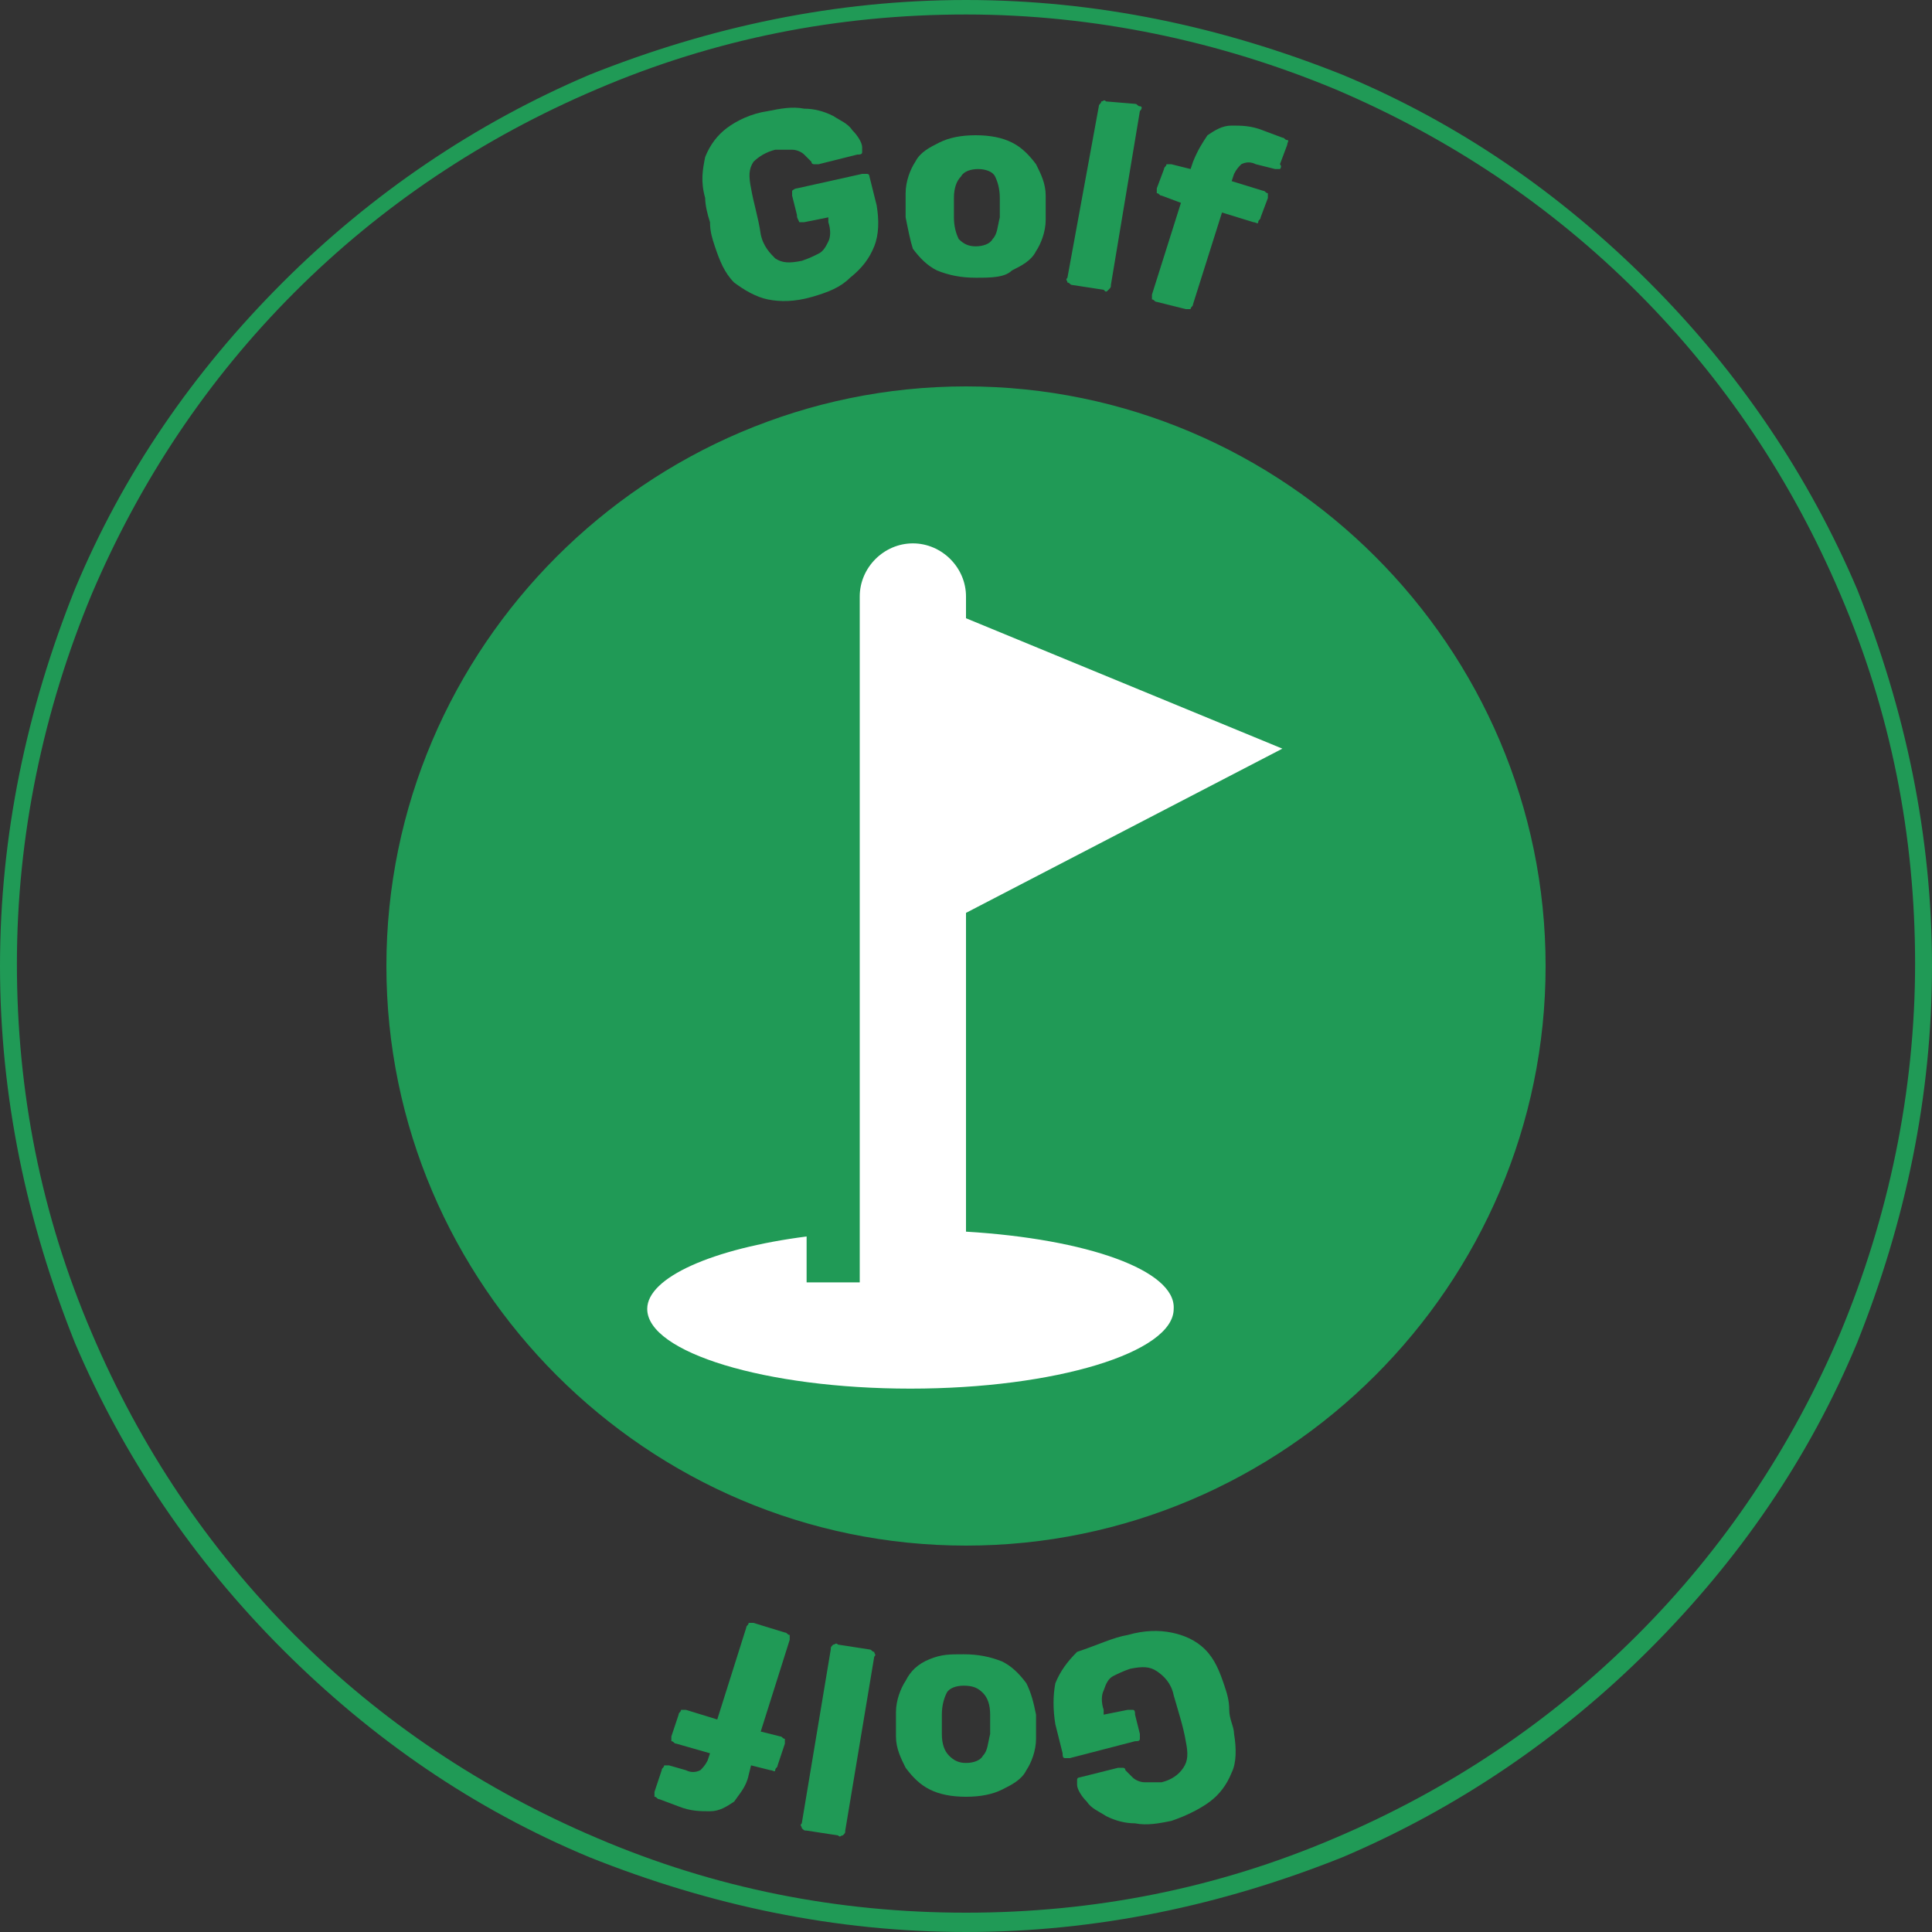
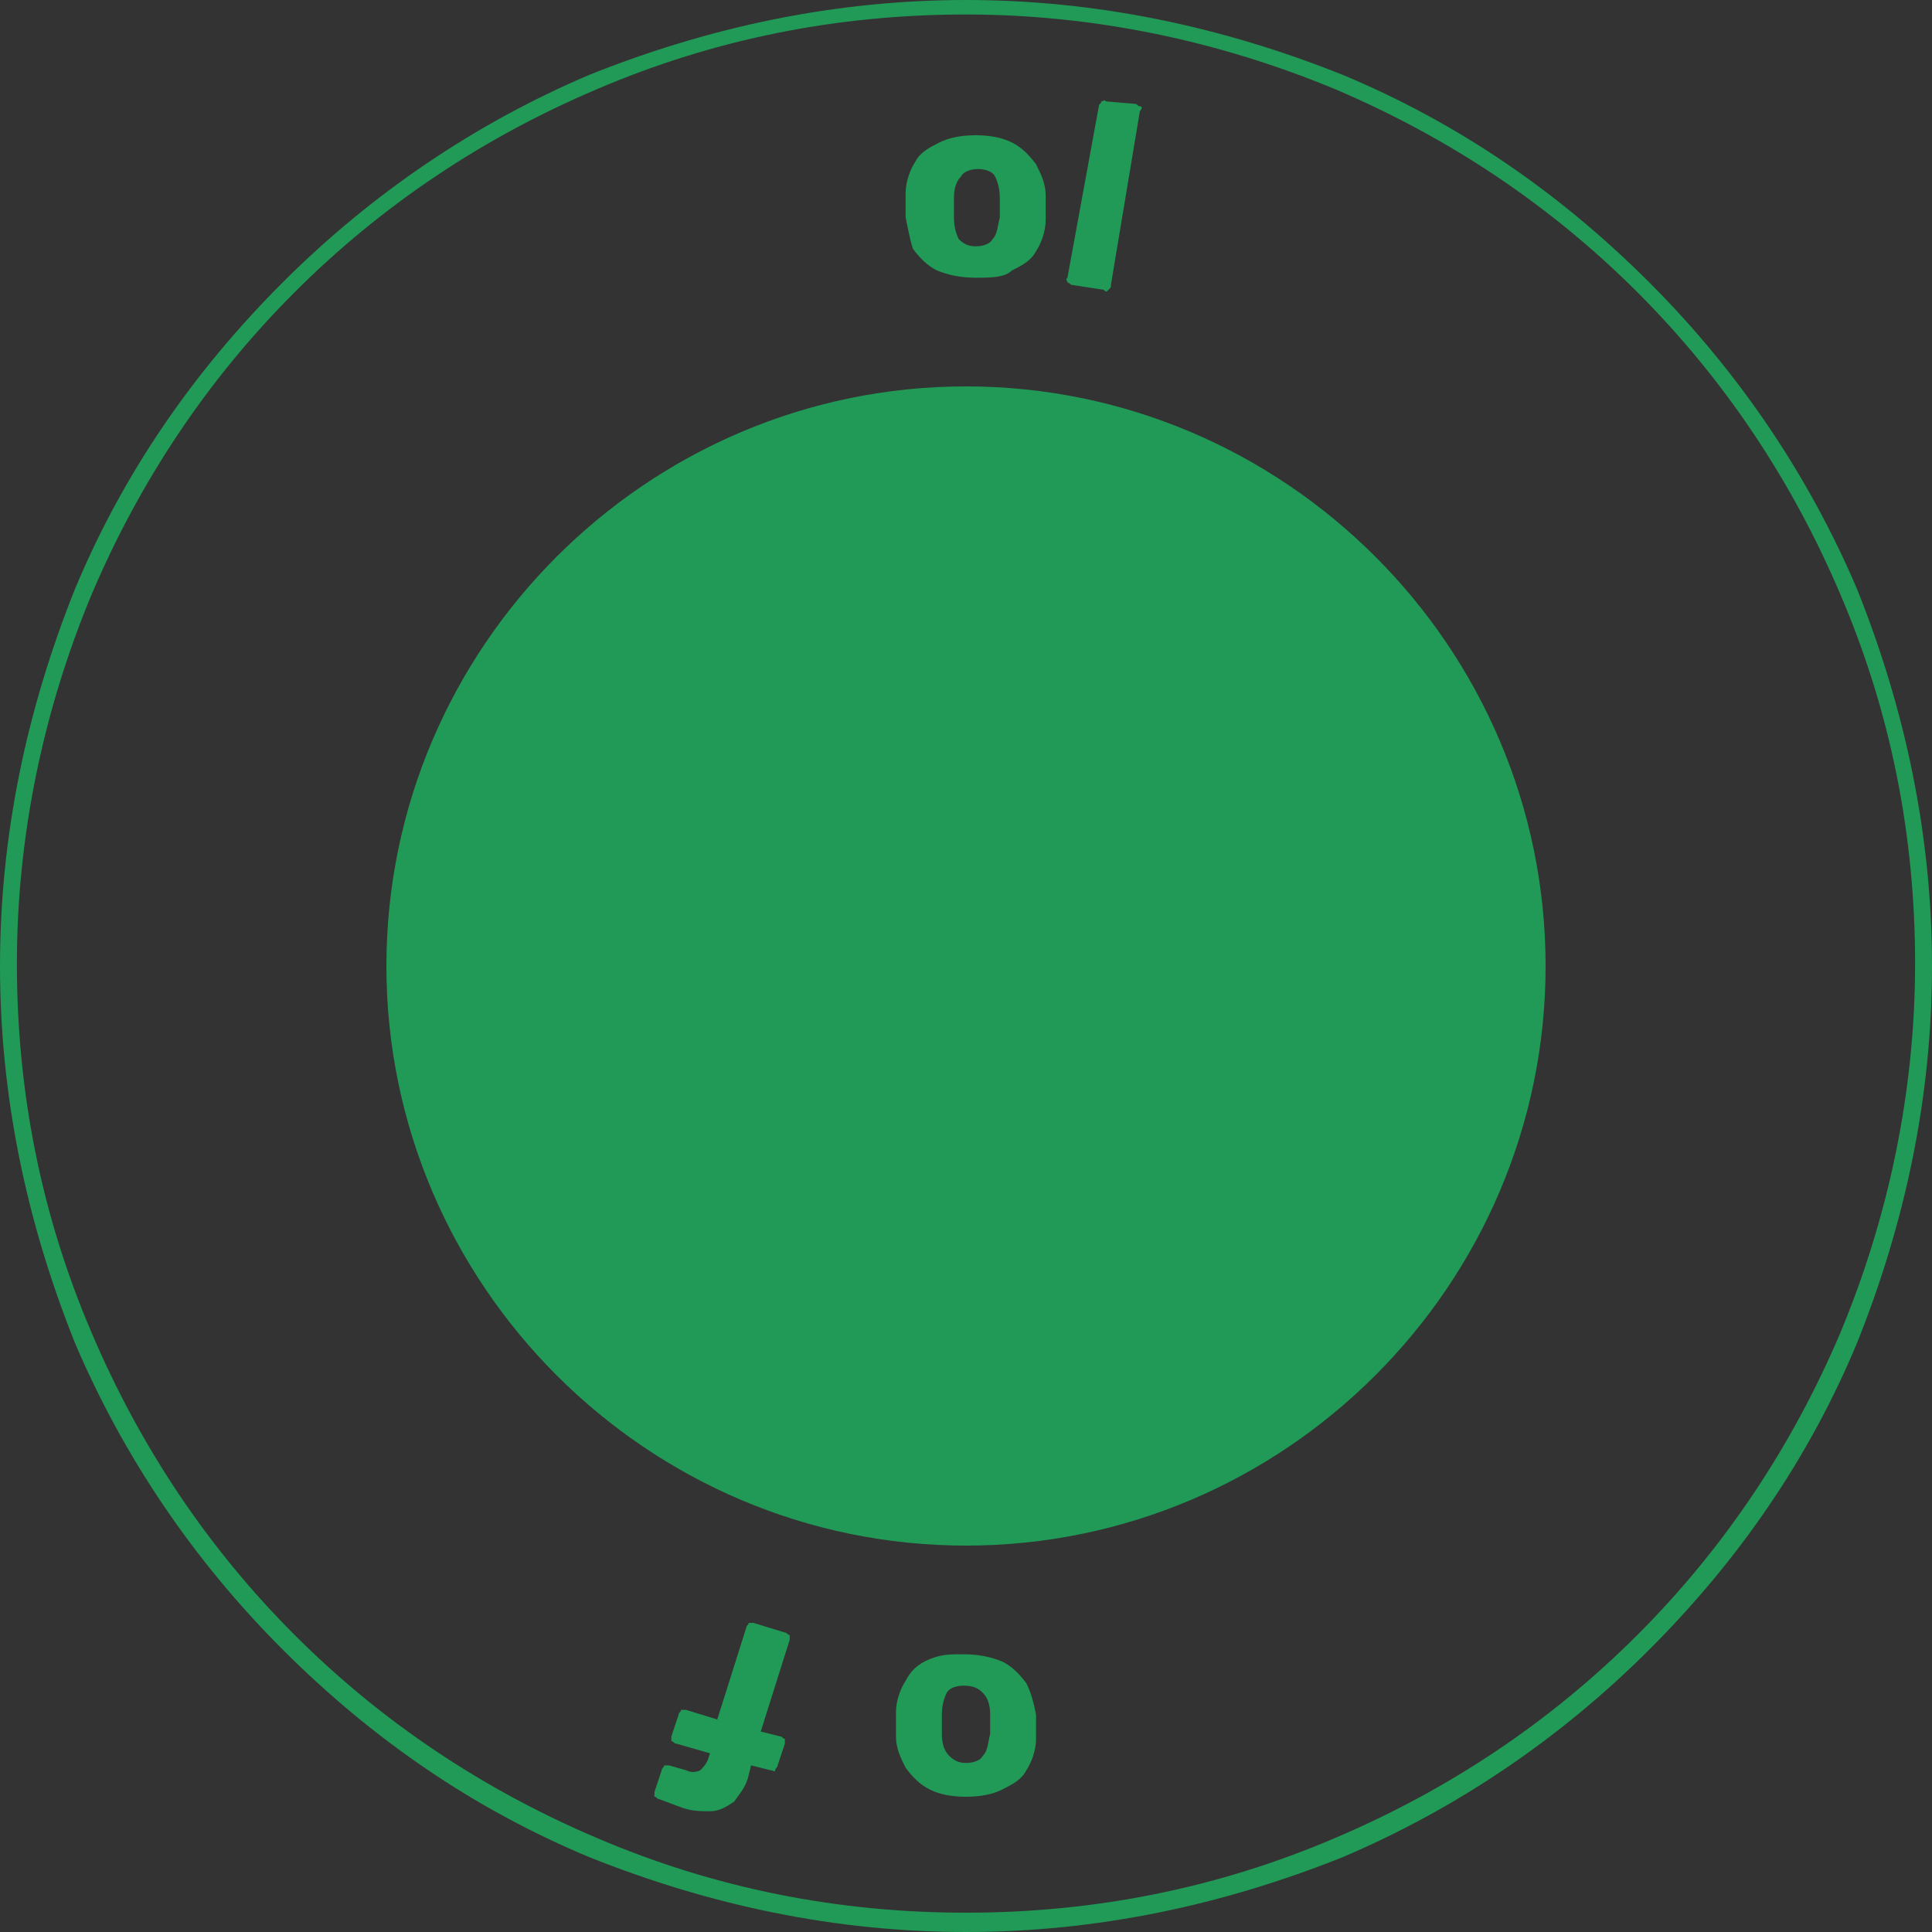
<svg xmlns="http://www.w3.org/2000/svg" version="1.1" id="Layer_1" x="0px" y="0px" viewBox="0 0 80 80" style="enable-background:new 0 0 80 80;" xml:space="preserve">
  <rect x="0" y="0" width="80" height="80" fill="#333333" stroke="none" />
  <style type="text/css">
	.st0{fill:#209A56;}
	.st1{fill:#FFFFFF;}
</style>
  <g>
    <path class="st0" d="M40,79.2c5.3,0,10.4-1,15.3-3.1c4.7-2,8.9-4.8,12.5-8.4c3.6-3.6,6.4-7.8,8.4-12.5c2-4.8,3.1-10,3.1-15.3   s-1-10.4-3.1-15.3c-2-4.7-4.8-8.9-8.4-12.5S60,5.7,55.3,3.7c-4.8-2-10-3.1-15.3-3.1s-10.4,1-15.3,3.1c-4.7,2-8.9,4.8-12.5,8.4   s-6.4,7.8-8.4,12.5c-2,4.8-3.1,10-3.1,15.3s1,10.4,3.1,15.3c2,4.7,4.8,8.9,8.4,12.5s7.8,6.4,12.5,8.4C29.6,78.2,34.7,79.2,40,79.2    M40,80c-5.4,0-10.6-1.1-15.6-3.1c-4.8-2-9-4.9-12.7-8.6s-6.6-8-8.6-12.7C1.1,50.6,0,45.4,0,40s1.1-10.6,3.1-15.6   c2-4.8,4.9-9,8.6-12.7s8-6.6,12.7-8.6C29.4,1.1,34.6,0,40,0s10.6,1.1,15.6,3.1c4.8,2,9,4.9,12.7,8.6s6.6,8,8.6,12.7   c2,5,3.1,10.2,3.1,15.6s-1.1,10.6-3.1,15.6c-2,4.8-4.9,9-8.6,12.7s-8,6.6-12.7,8.6C50.6,78.9,45.4,80,40,80z M40,16   c-13.2,0-24,10.8-24,24s10.8,24,24,24s24-10.8,24-24S53.2,16,40,16z" />
    <g>
-       <path class="st0" d="M33.6,12.3c-0.7,0.2-1.3,0.2-1.8,0.1c-0.5-0.1-1-0.4-1.4-0.7c-0.4-0.4-0.6-0.9-0.8-1.5    c-0.1-0.3-0.2-0.6-0.2-1c-0.1-0.3-0.2-0.7-0.2-1c-0.2-0.7-0.1-1.2,0-1.7c0.2-0.5,0.5-0.9,0.9-1.2c0.4-0.3,1-0.6,1.7-0.7    c0.5-0.1,1-0.2,1.5-0.1c0.4,0,0.8,0.1,1.2,0.3c0.3,0.2,0.6,0.3,0.8,0.6c0.2,0.2,0.4,0.5,0.4,0.7c0,0.1,0,0.1,0,0.2    s-0.1,0.1-0.2,0.1l-1.6,0.4c-0.1,0-0.1,0-0.2,0c0,0-0.1,0-0.1-0.1c-0.1-0.1-0.2-0.2-0.3-0.3c-0.1-0.1-0.3-0.2-0.5-0.2    s-0.4,0-0.7,0c-0.4,0.1-0.7,0.3-0.9,0.5C31,7,31,7.3,31.1,7.8c0.1,0.6,0.3,1.2,0.4,1.9c0.1,0.5,0.4,0.8,0.6,1    c0.3,0.2,0.6,0.2,1.1,0.1c0.3-0.1,0.5-0.2,0.7-0.3s0.3-0.3,0.4-0.5c0.1-0.2,0.1-0.5,0-0.8V9l-1,0.2c-0.1,0-0.1,0-0.2,0    C33,9,33,9,33,8.9l-0.2-0.8c0-0.1,0-0.2,0-0.2s0.1-0.1,0.2-0.1l2.7-0.6c0.1,0,0.1,0,0.2,0C36,7.2,36,7.3,36,7.3l0.3,1.2    c0.1,0.6,0.1,1.2-0.1,1.7c-0.2,0.5-0.5,0.9-1,1.3C34.8,11.9,34.3,12.1,33.6,12.3z" />
      <path class="st0" d="M40.4,11.5c-0.6,0-1.1-0.1-1.6-0.3c-0.4-0.2-0.7-0.5-1-0.9C37.7,10,37.6,9.5,37.5,9c0-0.1,0-0.3,0-0.5    s0-0.4,0-0.5c0-0.5,0.2-1,0.4-1.3c0.2-0.4,0.6-0.6,1-0.8c0.4-0.2,0.9-0.3,1.5-0.3s1.1,0.1,1.5,0.3s0.7,0.5,1,0.9    c0.2,0.4,0.4,0.8,0.4,1.3c0,0.1,0,0.3,0,0.5s0,0.4,0,0.5c0,0.5-0.2,1-0.4,1.3c-0.2,0.4-0.6,0.6-1,0.8C41.6,11.5,41,11.5,40.4,11.5    z M40.4,10.2c0.3,0,0.6-0.1,0.7-0.3c0.2-0.2,0.2-0.5,0.3-0.9c0-0.1,0-0.3,0-0.4c0-0.2,0-0.3,0-0.4c0-0.4-0.1-0.7-0.2-0.9    C41.1,7.1,40.8,7,40.5,7s-0.6,0.1-0.7,0.3c-0.2,0.2-0.3,0.5-0.3,0.9c0,0.1,0,0.3,0,0.4c0,0.2,0,0.3,0,0.4c0,0.4,0.1,0.7,0.2,0.9    C39.9,10.1,40.1,10.2,40.4,10.2z" />
      <path class="st0" d="M44.4,11.8c-0.1,0-0.1-0.1-0.2-0.1c0-0.1-0.1-0.1,0-0.2l1.3-7.1c0-0.1,0.1-0.1,0.1-0.2c0.1,0,0.1-0.1,0.2,0    L47,4.3c0.1,0,0.1,0.1,0.2,0.1s0.1,0.1,0,0.2L46,11.8c0,0.1,0,0.1-0.1,0.2s-0.1,0.1-0.2,0L44.4,11.8z" />
-       <path class="st0" d="M47.9,12.5c-0.1,0-0.1-0.1-0.2-0.1c0-0.1,0-0.1,0-0.2l1.2-3.8l-0.8-0.3C48,8.1,48,8,47.9,8c0-0.1,0-0.1,0-0.2    L48.2,7c0-0.1,0.1-0.1,0.1-0.2c0.1,0,0.1,0,0.2,0L49.3,7l0.1-0.3c0.2-0.5,0.4-0.8,0.6-1.1c0.3-0.2,0.6-0.4,1-0.4s0.8,0,1.3,0.2    l0.8,0.3c0.1,0,0.1,0.1,0.2,0.1s0,0.1,0,0.2L53,6.8C53.1,6.9,53,7,53,7c-0.1,0-0.1,0-0.2,0L52,6.8c-0.2-0.1-0.4-0.1-0.6,0    c-0.1,0.1-0.2,0.2-0.3,0.4L51,7.5l1.3,0.4c0.1,0,0.1,0.1,0.2,0.1c0,0.1,0,0.1,0,0.2L52.2,9c0,0.1-0.1,0.1-0.1,0.2s-0.1,0-0.2,0    l-1.3-0.4l-1.2,3.8c0,0.1-0.1,0.1-0.1,0.2c-0.1,0-0.1,0-0.2,0L47.9,12.5z" />
-       <path class="st0" d="M46.7,67.7c0.7-0.2,1.3-0.2,1.8-0.1s1,0.3,1.4,0.7c0.4,0.4,0.6,0.9,0.8,1.5c0.1,0.3,0.2,0.6,0.2,1    s0.2,0.7,0.2,1c0.1,0.6,0.1,1.2-0.1,1.6c-0.2,0.5-0.5,0.9-0.9,1.2s-1,0.6-1.6,0.8c-0.5,0.1-1,0.2-1.5,0.1c-0.4,0-0.8-0.1-1.2-0.3    c-0.3-0.2-0.6-0.3-0.8-0.6c-0.2-0.2-0.4-0.5-0.4-0.7c0-0.1,0-0.1,0-0.2s0.1-0.1,0.1-0.1l1.6-0.4c0.1,0,0.1,0,0.2,0    c0,0,0.1,0,0.1,0.1c0.1,0.1,0.2,0.2,0.3,0.3c0.1,0.1,0.3,0.2,0.5,0.2s0.4,0,0.7,0c0.4-0.1,0.7-0.3,0.9-0.6    c0.2-0.3,0.2-0.6,0.1-1.1c-0.1-0.6-0.3-1.2-0.5-1.9c-0.1-0.5-0.4-0.8-0.7-1s-0.6-0.2-1.1-0.1c-0.3,0.1-0.5,0.2-0.7,0.3    c-0.2,0.1-0.3,0.3-0.4,0.6c-0.1,0.2-0.1,0.5,0,0.8V71l1-0.2c0.1,0,0.1,0,0.2,0c0.1,0,0.1,0.1,0.1,0.2l0.2,0.8c0,0.1,0,0.2,0,0.2    c0,0.1-0.1,0.1-0.2,0.1l-2.7,0.7c-0.1,0-0.1,0-0.2,0c-0.1,0-0.1-0.1-0.1-0.2l-0.3-1.2c-0.1-0.6-0.1-1.2,0-1.7    c0.2-0.5,0.5-0.9,0.9-1.3C45.5,68.1,46.1,67.8,46.7,67.7z" />
      <path class="st0" d="M39.9,68.5c0.6,0,1.1,0.1,1.6,0.3c0.4,0.2,0.7,0.5,1,0.9c0.2,0.4,0.3,0.8,0.4,1.3c0,0.1,0,0.3,0,0.5    s0,0.4,0,0.5c0,0.5-0.2,1-0.4,1.3c-0.2,0.4-0.6,0.6-1,0.8c-0.4,0.2-0.9,0.3-1.5,0.3s-1.1-0.1-1.5-0.3s-0.7-0.5-1-0.9    c-0.2-0.4-0.4-0.8-0.4-1.3c0-0.1,0-0.3,0-0.5s0-0.4,0-0.5c0-0.5,0.2-1,0.4-1.3c0.2-0.4,0.5-0.7,1-0.9S39.3,68.5,39.9,68.5z     M39.9,69.8c-0.3,0-0.6,0.1-0.7,0.3C39.1,70.3,39,70.6,39,71c0,0.1,0,0.3,0,0.4c0,0.2,0,0.3,0,0.4c0,0.4,0.1,0.7,0.3,0.9    c0.2,0.2,0.4,0.3,0.7,0.3s0.6-0.1,0.7-0.3c0.2-0.2,0.2-0.5,0.3-0.9c0-0.1,0-0.3,0-0.4c0-0.2,0-0.3,0-0.4c0-0.4-0.1-0.7-0.3-0.9    C40.5,69.9,40.3,69.8,39.9,69.8z" />
-       <path class="st0" d="M36,68.3c0.1,0,0.1,0.1,0.2,0.1c0,0.1,0.1,0.1,0,0.2L35,75.8c0,0.1,0,0.1-0.1,0.2c-0.1,0-0.1,0.1-0.2,0    l-1.3-0.2c-0.1,0-0.1,0-0.2-0.1c0-0.1-0.1-0.1,0-0.2l1.2-7.2c0-0.1,0-0.1,0.1-0.2c0.1,0,0.1-0.1,0.2,0L36,68.3z" />
      <path class="st0" d="M32.5,67.6c0.1,0,0.1,0.1,0.2,0.1c0,0.1,0,0.1,0,0.2l-1.2,3.8l0.8,0.2c0.1,0,0.1,0.1,0.2,0.1    c0,0.1,0,0.1,0,0.2l-0.3,0.9c0,0.1-0.1,0.1-0.1,0.2s-0.1,0-0.2,0l-0.8-0.2L31,73.5c-0.1,0.5-0.4,0.8-0.6,1.1    c-0.3,0.2-0.6,0.4-1,0.4s-0.8,0-1.3-0.2l-0.8-0.3c-0.1,0-0.1-0.1-0.2-0.1c0-0.1,0-0.1,0-0.2l0.3-0.9c0-0.1,0.1-0.1,0.1-0.2    c0.1,0,0.1,0,0.2,0l0.7,0.2c0.2,0.1,0.4,0.1,0.6,0c0.1-0.1,0.2-0.2,0.3-0.4l0.1-0.3L28,72.2c-0.1,0-0.1-0.1-0.2-0.1    c0-0.1,0-0.1,0-0.2l0.3-0.9c0-0.1,0.1-0.1,0.1-0.2c0.1,0,0.1,0,0.2,0l1.3,0.4l1.2-3.8c0-0.1,0.1-0.1,0.1-0.2c0.1,0,0.1,0,0.2,0    L32.5,67.6z" />
    </g>
-     <path class="st1" d="M40,51V37.8L53.1,31L40,25.6v-0.9c0-1.2-1-2.2-2.2-2.2s-2.2,1-2.2,2.2v28.4h-2.2v-1.9c-3.9,0.5-6.6,1.7-6.6,3   c0,1.8,4.9,3.3,10.9,3.3s10.9-1.5,10.9-3.3C48.7,52.6,45,51.3,40,51L40,51z" />
  </g>
</svg>